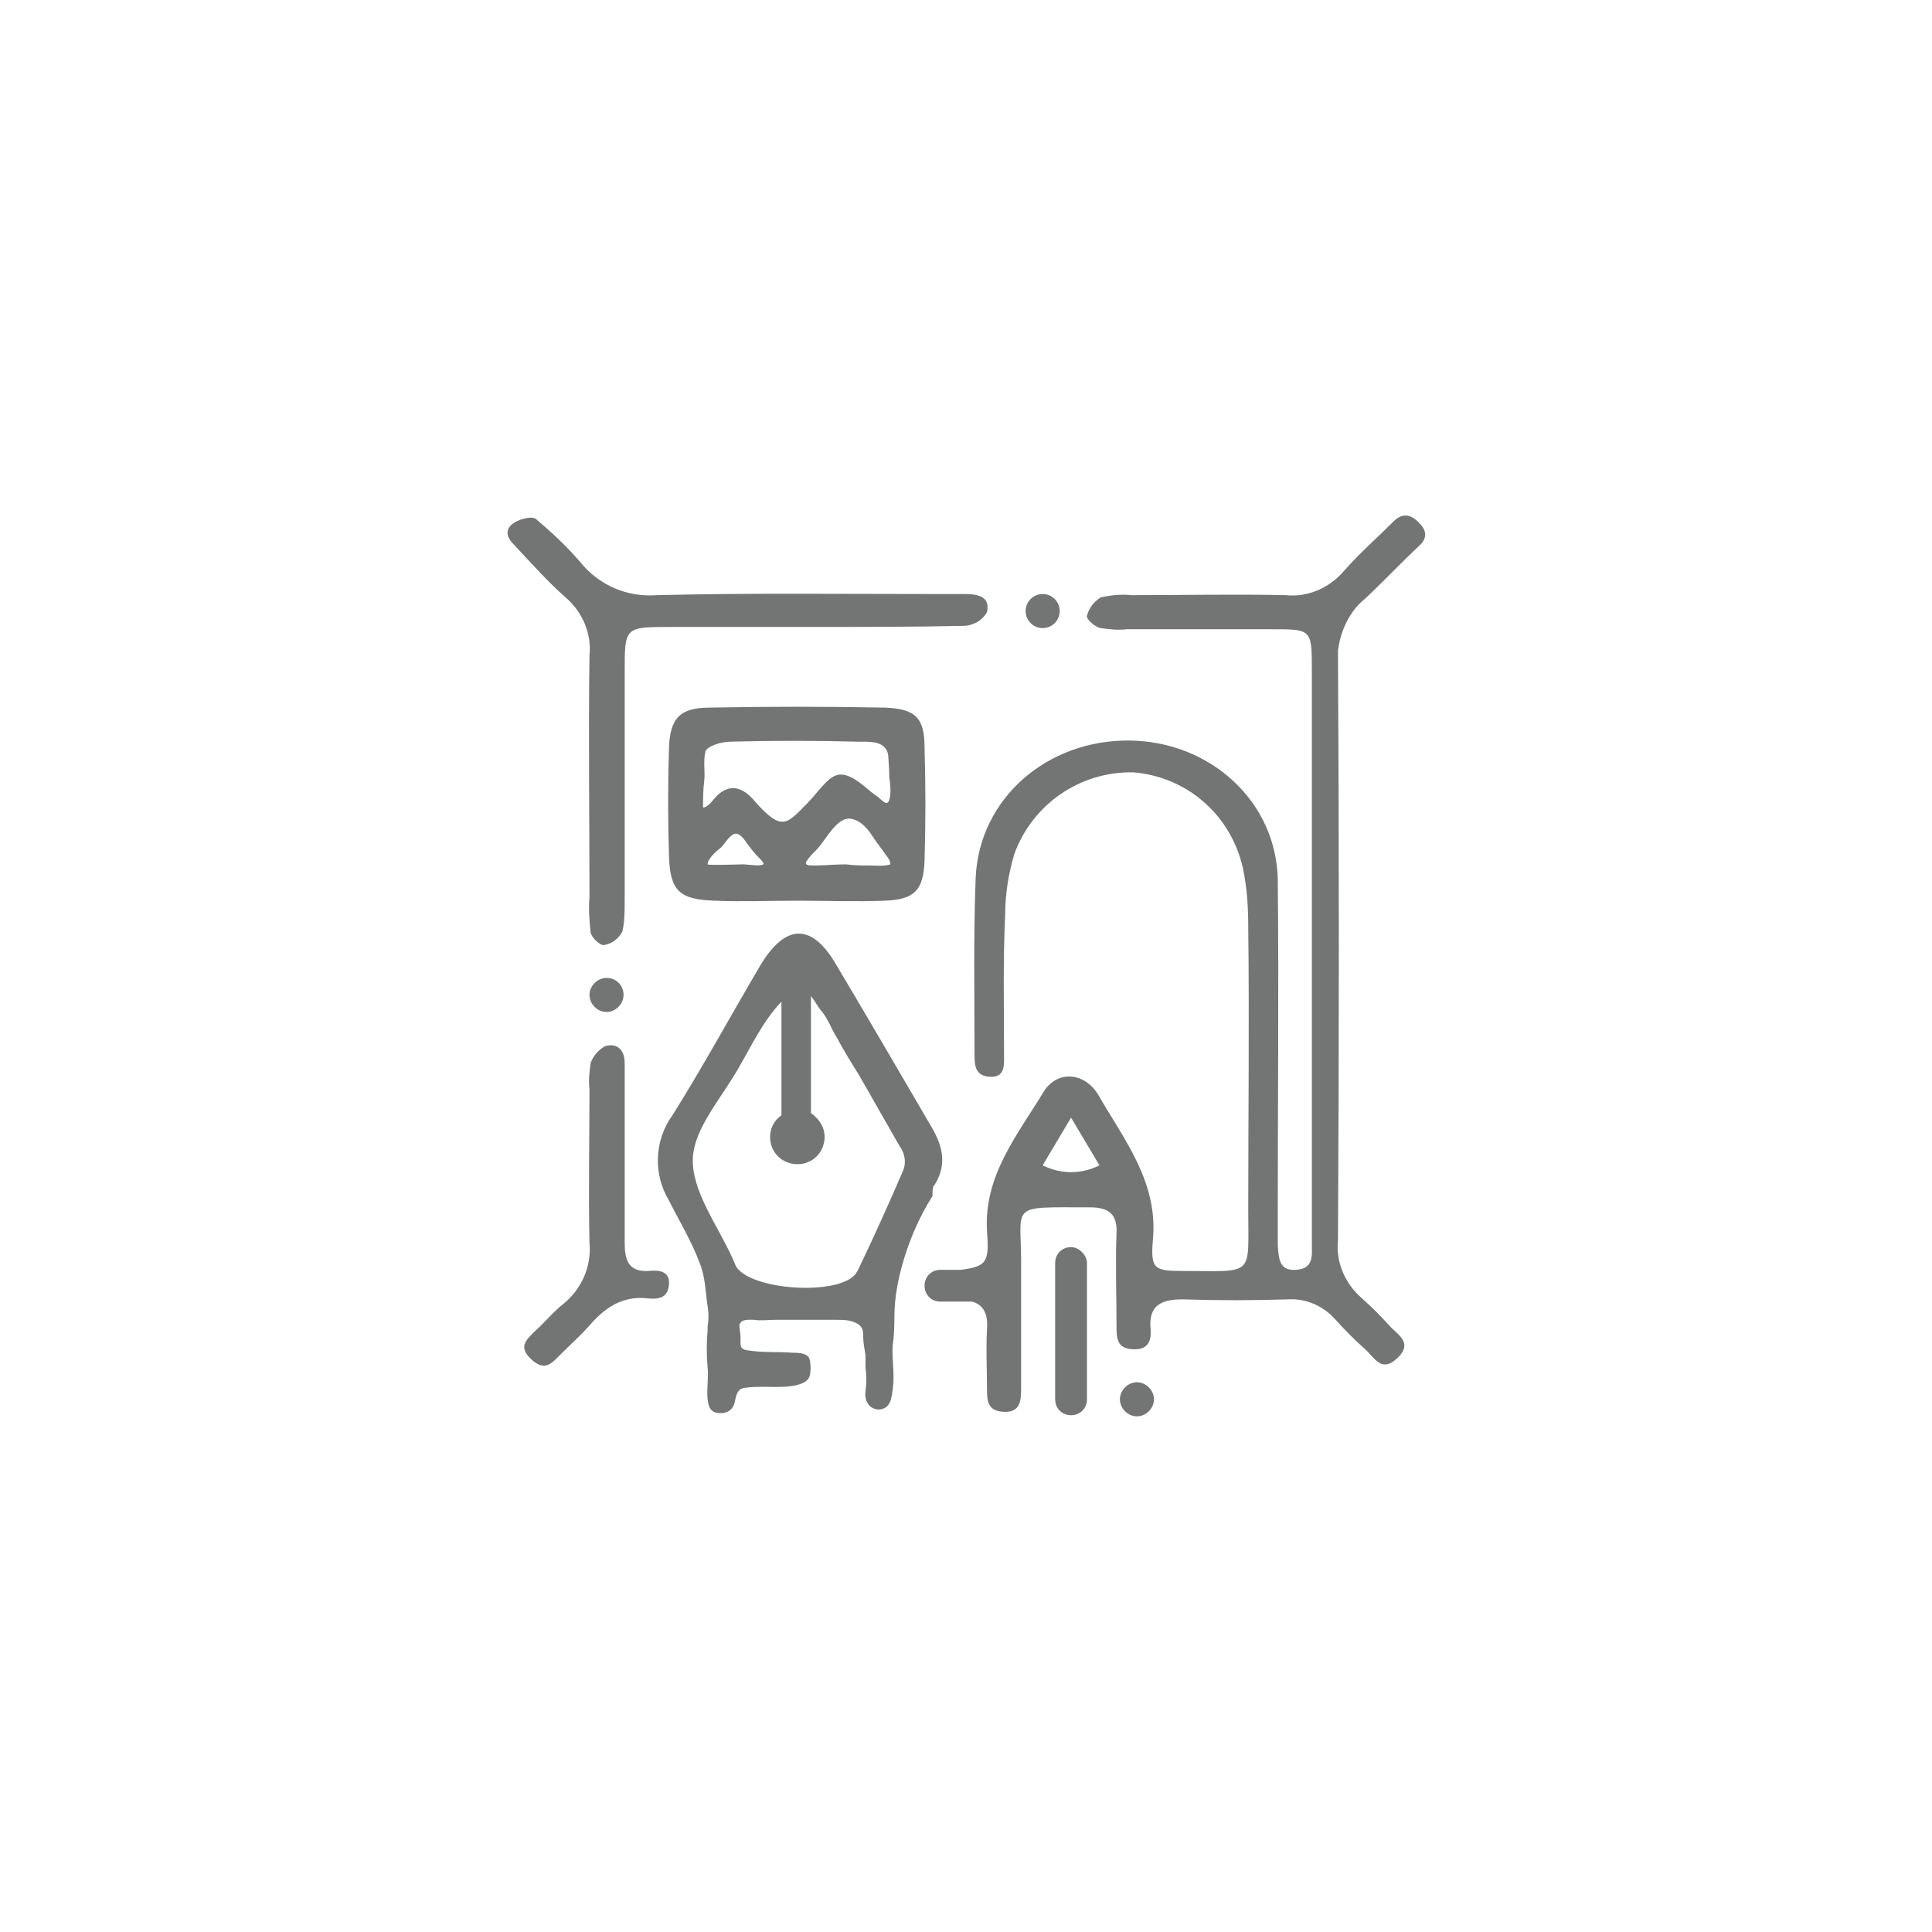
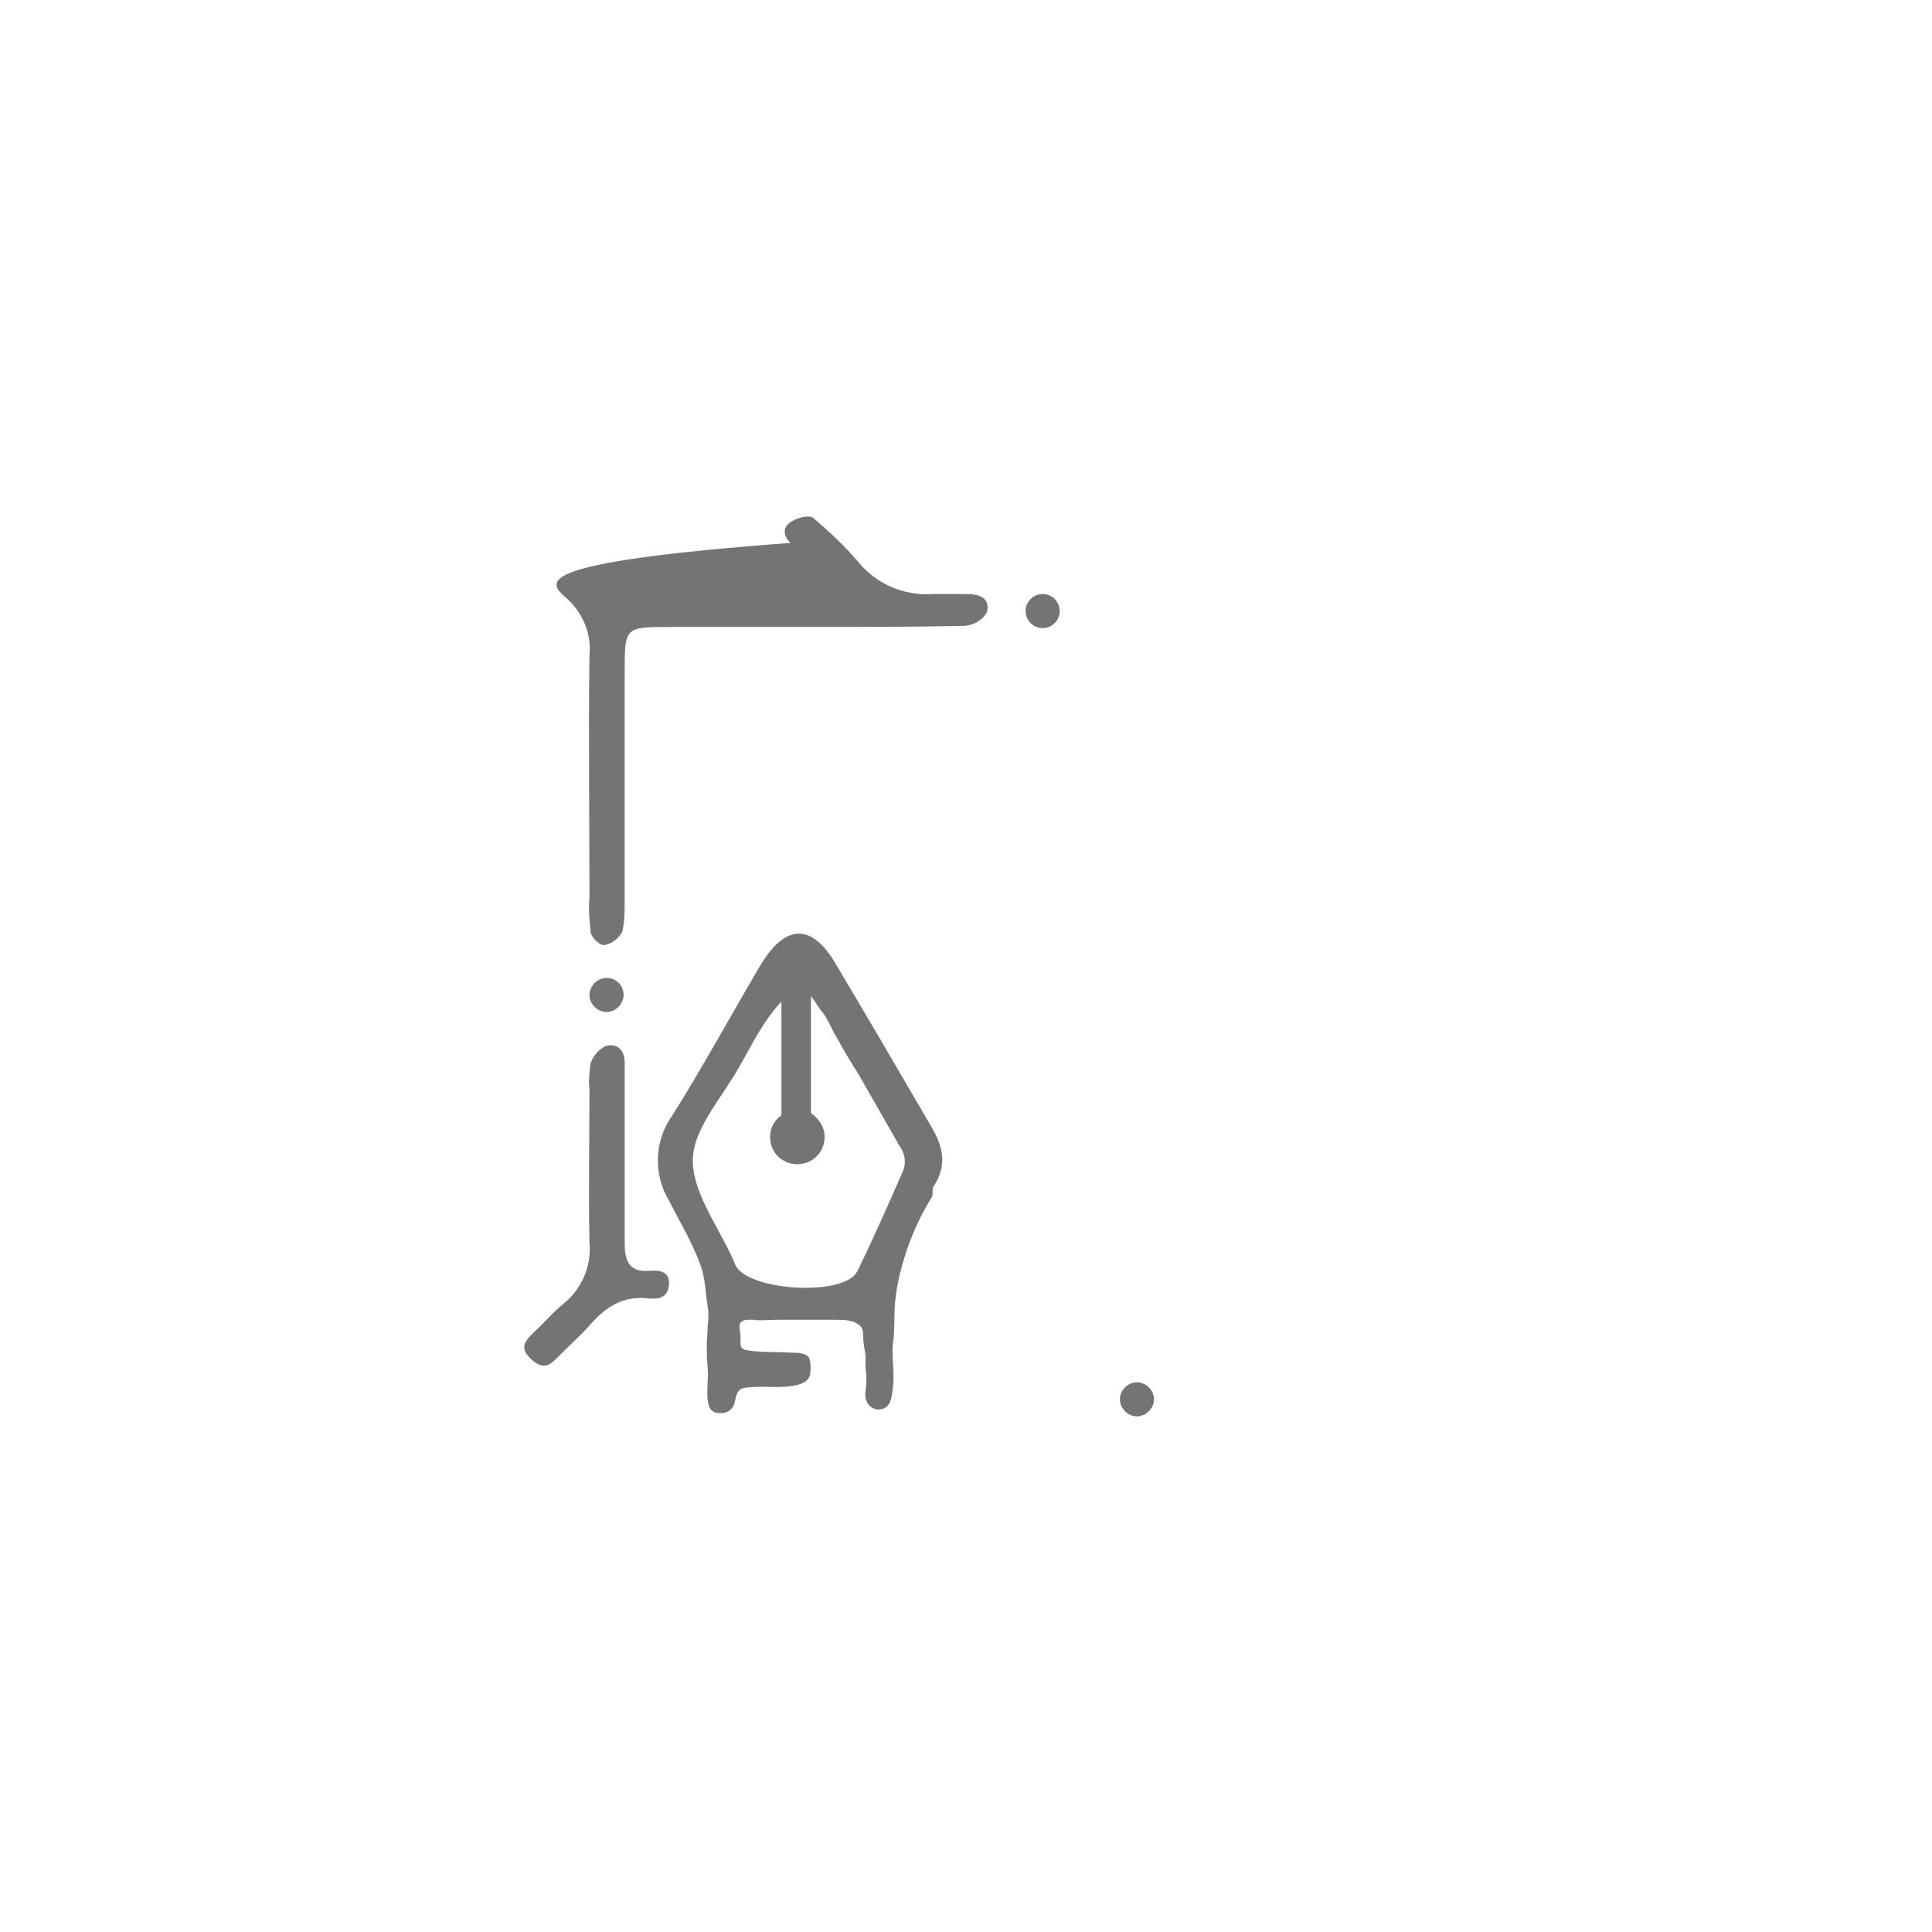
<svg xmlns="http://www.w3.org/2000/svg" id="Layer_1" x="0px" y="0px" viewBox="0 0 170.1 170.1" style="enable-background:new 0 0 170.1 170.1;" xml:space="preserve">
  <style type="text/css">	.st0{fill:#737474;}</style>
  <g>
-     <path class="st0" d="M120.2,52.7c1.6-1.5,3.1-3.1,4.7-4.6c0.7-0.6,0.8-1.3,0.1-2c-0.7-0.8-1.5-1-2.3-0.2c-1.5,1.5-3,2.8-4.4,4.4  c-1.3,1.5-3.2,2.3-5.1,2.1c-4.5-0.1-9,0-13.6,0c-0.9-0.1-1.8,0-2.7,0.2c-0.6,0.4-1,0.9-1.2,1.6c-0.1,0.3,0.7,1,1.2,1.1  c0.8,0.1,1.5,0.2,2.3,0.1c4.3,0,8.5,0,12.8,0c3.4,0,3.5,0,3.5,3.4c0,8.3,0,16.5,0,24.8c0,7.9,0,15.8,0,23.6c0,0.8,0,1.6,0,2.3  c0,1,0.2,2.2-1.4,2.3c-1.5,0.1-1.5-1-1.6-2.1c0-1,0-2.1,0-3.1c0-9.7,0.1-19.4,0-29.1c-0.1-6.9-5.9-12.2-13-12.3  c-7.3-0.1-13.3,5.1-13.6,12.1c-0.2,5.2-0.1,10.3-0.1,15.5c0,0.9,0,1.9,1.3,2c1.4,0.1,1.3-1,1.3-1.9c0-4.1-0.1-8.3,0.1-12.4  c0-1.8,0.3-3.6,0.8-5.3c1.6-4.4,5.8-7.3,10.5-7.2c4.7,0.4,8.5,3.7,9.6,8.3c0.4,1.8,0.5,3.6,0.5,5.4c0.1,8.3,0,16.5,0,24.8  c0,6,0.6,5.4-5.8,5.4c-2.5,0-2.8-0.2-2.6-2.7c0.5-5.1-2.5-8.8-4.8-12.8c-1.2-2-3.6-2.2-4.8-0.3c-2.3,3.8-5.3,7.4-5,12.3  c0.2,2.7,0,3.1-2.3,3.4h-1.8c-0.8,0-1.4,0.6-1.4,1.4s0.6,1.4,1.4,1.4h2.8c1,0.3,1.4,1.1,1.3,2.4c-0.1,1.8,0,3.6,0,5.4  c0,1,0.1,1.8,1.4,1.9c1.5,0.1,1.6-0.9,1.6-2c0-3.5,0-7,0-10.5c0.1-5.9-1.4-5.5,6.1-5.5c1.6,0,2.4,0.6,2.3,2.3c-0.1,2.7,0,5.4,0,8.1  c0,1.1,0,2.1,1.6,2.1c1.2,0,1.5-0.8,1.4-1.8c-0.2-2.1,1-2.6,2.8-2.6c3.1,0.1,6.2,0.1,9.3,0c1.6-0.1,3.1,0.6,4.1,1.7  c0.9,1,1.8,1.9,2.7,2.7c0.8,0.7,1.4,2.1,2.8,0.8c1.4-1.3,0.2-2-0.6-2.8c-0.8-0.9-1.6-1.7-2.5-2.5c-1.5-1.3-2.3-3.2-2.1-5.1  c0.1-17.3,0.1-34.6,0-51.9C118,55.6,118.8,53.8,120.2,52.7z M91.8,102.6L91.8,102.6l2.5-4.2l2.5,4.2  C95.2,103.4,93.4,103.4,91.8,102.6z" />
    <path class="st0" d="M82.3,104.3c1.1-1.8,0.7-3.4-0.3-5.1c-2.8-4.8-5.6-9.6-8.4-14.3c-2.1-3.6-4.4-3.6-6.6,0  c-2.6,4.4-5.1,9-7.8,13.3c-1.6,2.2-1.7,5.2-0.3,7.5c0.9,1.8,2,3.6,2.7,5.5c0.5,1.2,0.5,2.5,0.7,3.8c0.1,0.6,0.1,1.2,0,1.8  c0,0.1,0,0.2,0,0.3c-0.1,1.1-0.1,2.2,0,3.3c0.1,0.9-0.1,1.9,0,2.8c0.1,0.9,0.4,1.3,1.4,1.2c0.6-0.1,0.9-0.5,1-1  c0.1-0.5,0.2-1.1,0.8-1.2c0.6-0.1,1.3-0.1,1.9-0.1c0.9,0,3.6,0.2,3.9-1c0.1-0.4,0.1-1.3-0.1-1.6c-0.3-0.4-1-0.4-1.4-0.4  c-1.3-0.1-2.6,0-3.9-0.2c-0.8-0.1-0.7-0.4-0.7-1.1c0-0.4-0.1-0.8-0.1-1.1c0.1-0.6,0.8-0.5,1.3-0.5c0.6,0.1,1.2,0,1.9,0  c1.8,0,3.5,0,5.3,0c0.7,0,1.5,0,2.1,0.5c0.3,0.3,0.3,0.6,0.3,1c0,0.5,0.1,1,0.2,1.6c0,0.3,0,0.7,0,1.1c0.1,0.7,0.1,1.4,0,2.1  c-0.1,0.7,0.2,1.5,1.1,1.6c1.2,0,1.2-1.2,1.3-1.8c0.2-1.3-0.1-2.6,0-3.9c0.2-1.2,0.1-2.5,0.2-3.7c0.1-1.1,0.3-2.1,0.6-3.2  c0.6-2.2,1.5-4.3,2.7-6.2C82.1,104.7,82.1,104.5,82.3,104.3z M79.5,103.1c-1.3,3-2.6,5.9-4,8.8c-0.1,0.1-0.1,0.2-0.2,0.3  c-1.6,1.9-9.2,1.4-10.5-0.7c-0.1-0.2-0.2-0.5-0.3-0.7c-1.3-2.9-3.6-5.9-3.5-8.8c0.1-2.7,2.6-5.4,4.1-8.1c1.1-1.9,2.1-4,3.6-5.6  c0,0,0.1-0.1,0.1-0.1V98c0,0.1,0,0.1,0,0.2c-0.6,0.4-1,1.1-1,1.9c0,1.4,1.1,2.4,2.4,2.4c1.4,0,2.4-1.1,2.4-2.4  c0-0.9-0.5-1.6-1.2-2.1c0,0,0-0.1,0-0.1V87.7c0.4,0.5,0.7,1.1,1,1.4c0.6,0.8,0.8,1.5,1.3,2.3c0.6,1.1,1.2,2.1,1.9,3.2  c1.2,2.1,2.4,4.2,3.6,6.3C79.7,101.6,79.8,102.4,79.5,103.1z" />
-     <path class="st0" d="M77.9,62.3c-5.1-0.1-10.3-0.1-15.4,0c-2.6,0-3.5,0.9-3.6,3.5c-0.1,3.2-0.1,6.4,0,9.6c0.1,3,0.9,3.8,4,3.9  c2.4,0.1,4.9,0,7.3,0c2.6,0,5.1,0.1,7.7,0c2.6-0.1,3.4-0.9,3.5-3.5c0.1-3.3,0.1-6.7,0-10C81.4,63.2,80.6,62.4,77.9,62.3z   M67.2,76.1C67.2,76.2,67.2,76.2,67.2,76.1c-0.3,0.2-1.4,0-1.7,0c-0.2,0-3.2,0.1-3.2,0c0-0.5,0.8-1.2,1.2-1.5  c0.3-0.3,0.8-1.2,1.3-1.2c0.4,0,0.8,0.6,1,0.9c0.3,0.4,0.6,0.8,1,1.2C67,75.7,67.3,76,67.2,76.1z M76.5,76.2c-0.7,0-1.3,0-2-0.1  c-1,0-1.9,0.1-2.8,0.1c-0.5,0-1,0-0.6-0.5c0.2-0.3,0.5-0.6,0.8-0.9c0.8-0.8,1.8-3,3.1-2.7c0.9,0.2,1.5,1,2,1.8  c0.3,0.4,0.5,0.7,0.8,1.1c0.2,0.3,0.6,0.7,0.6,1.1C77.8,76.3,77,76.2,76.5,76.2z M78,70.7c-0.3-0.1-0.6-0.5-0.8-0.6  c-0.9-0.6-2.1-2-3.3-1.9c-1,0.1-1.9,1.6-2.8,2.5c-1.8,1.8-2.2,2.6-4.6-0.1c-0.9-1.1-2-1.7-3.2-0.7c-0.4,0.3-0.9,1.2-1.4,1.2  c0-0.8,0-1.6,0.1-2.3c0.1-0.9-0.1-1.7,0.1-2.6c0.1-0.5,1.4-0.9,2.2-0.9c3.7-0.1,7.5-0.1,11.2,0c1.1,0,2.5-0.1,2.7,1.2  c0,0.2,0.1,1.1,0.1,2C78.5,69.6,78.4,70.8,78,70.7z" />
-     <path class="st0" d="M49.8,52.6c1.5,1.3,2.3,3.2,2.1,5.1c-0.1,7.1,0,14.2,0,21.3c-0.1,1,0,2.1,0.1,3.1c0.1,0.5,0.9,1.2,1.2,1.1  c0.7-0.1,1.3-0.6,1.6-1.2c0.2-0.9,0.2-1.8,0.2-2.7c0-6.7,0-13.4,0-20.2c0-3.9,0-3.9,4.1-3.9c3.9,0,7.8,0,11.6,0l0,0  c4.8,0,9.6,0,14.3-0.1c0.8-0.1,1.5-0.5,1.9-1.2c0.3-1.4-0.8-1.6-2-1.6c-0.9,0-1.8,0-2.7,0c-8.1,0-16.3-0.1-24.4,0.1  c-2.6,0.2-5.1-0.9-6.7-2.9c-1.2-1.4-2.5-2.6-3.9-3.8c-0.4-0.3-1.4,0-1.9,0.3c-0.8,0.5-0.8,1.2-0.1,1.9  C46.7,49.5,48.2,51.2,49.8,52.6z" />
+     <path class="st0" d="M49.8,52.6c1.5,1.3,2.3,3.2,2.1,5.1c-0.1,7.1,0,14.2,0,21.3c-0.1,1,0,2.1,0.1,3.1c0.1,0.5,0.9,1.2,1.2,1.1  c0.7-0.1,1.3-0.6,1.6-1.2c0.2-0.9,0.2-1.8,0.2-2.7c0-6.7,0-13.4,0-20.2c0-3.9,0-3.9,4.1-3.9c3.9,0,7.8,0,11.6,0l0,0  c4.8,0,9.6,0,14.3-0.1c0.8-0.1,1.5-0.5,1.9-1.2c0.3-1.4-0.8-1.6-2-1.6c-0.9,0-1.8,0-2.7,0c-2.6,0.2-5.1-0.9-6.7-2.9c-1.2-1.4-2.5-2.6-3.9-3.8c-0.4-0.3-1.4,0-1.9,0.3c-0.8,0.5-0.8,1.2-0.1,1.9  C46.7,49.5,48.2,51.2,49.8,52.6z" />
    <path class="st0" d="M57.1,111.9c-1.8,0.1-2.1-1-2.1-2.5c0-2.4,0-4.9,0-7.3l0,0c0-2.8,0-5.7,0-8.5c0-1.1-0.6-1.8-1.7-1.5  c-0.6,0.3-1.1,0.9-1.3,1.5c-0.1,0.8-0.2,1.5-0.1,2.3c0,4.5-0.1,9,0,13.5c0.2,2.1-0.7,4.1-2.3,5.4c-0.9,0.7-1.6,1.6-2.5,2.4  c-0.8,0.8-1.5,1.4-0.3,2.5c1.2,1.1,1.8,0.3,2.6-0.5c0.8-0.8,1.7-1.6,2.5-2.5c1.3-1.5,2.8-2.6,5-2.4c0.9,0.1,1.9,0.1,2-1.2  C59,111.9,58,111.8,57.1,111.9z" />
-     <path class="st0" d="M94.3,109.8c-0.8,0-1.4,0.6-1.4,1.4v12c0,0.8,0.6,1.4,1.4,1.4s1.4-0.6,1.4-1.4v-12  C95.7,110.5,95,109.8,94.3,109.8z" />
    <circle class="st0" cx="91.8" cy="53.8" r="1.5" />
    <path class="st0" d="M53.4,86.1c-0.8,0-1.5,0.7-1.5,1.5s0.7,1.5,1.5,1.5c0.8,0,1.5-0.7,1.5-1.5S54.3,86.1,53.4,86.1z" />
    <path class="st0" d="M100.1,121.7c-0.8,0-1.5,0.7-1.5,1.5s0.7,1.5,1.5,1.5c0.8,0,1.5-0.7,1.5-1.5S100.9,121.7,100.1,121.7z" />
  </g>
</svg>